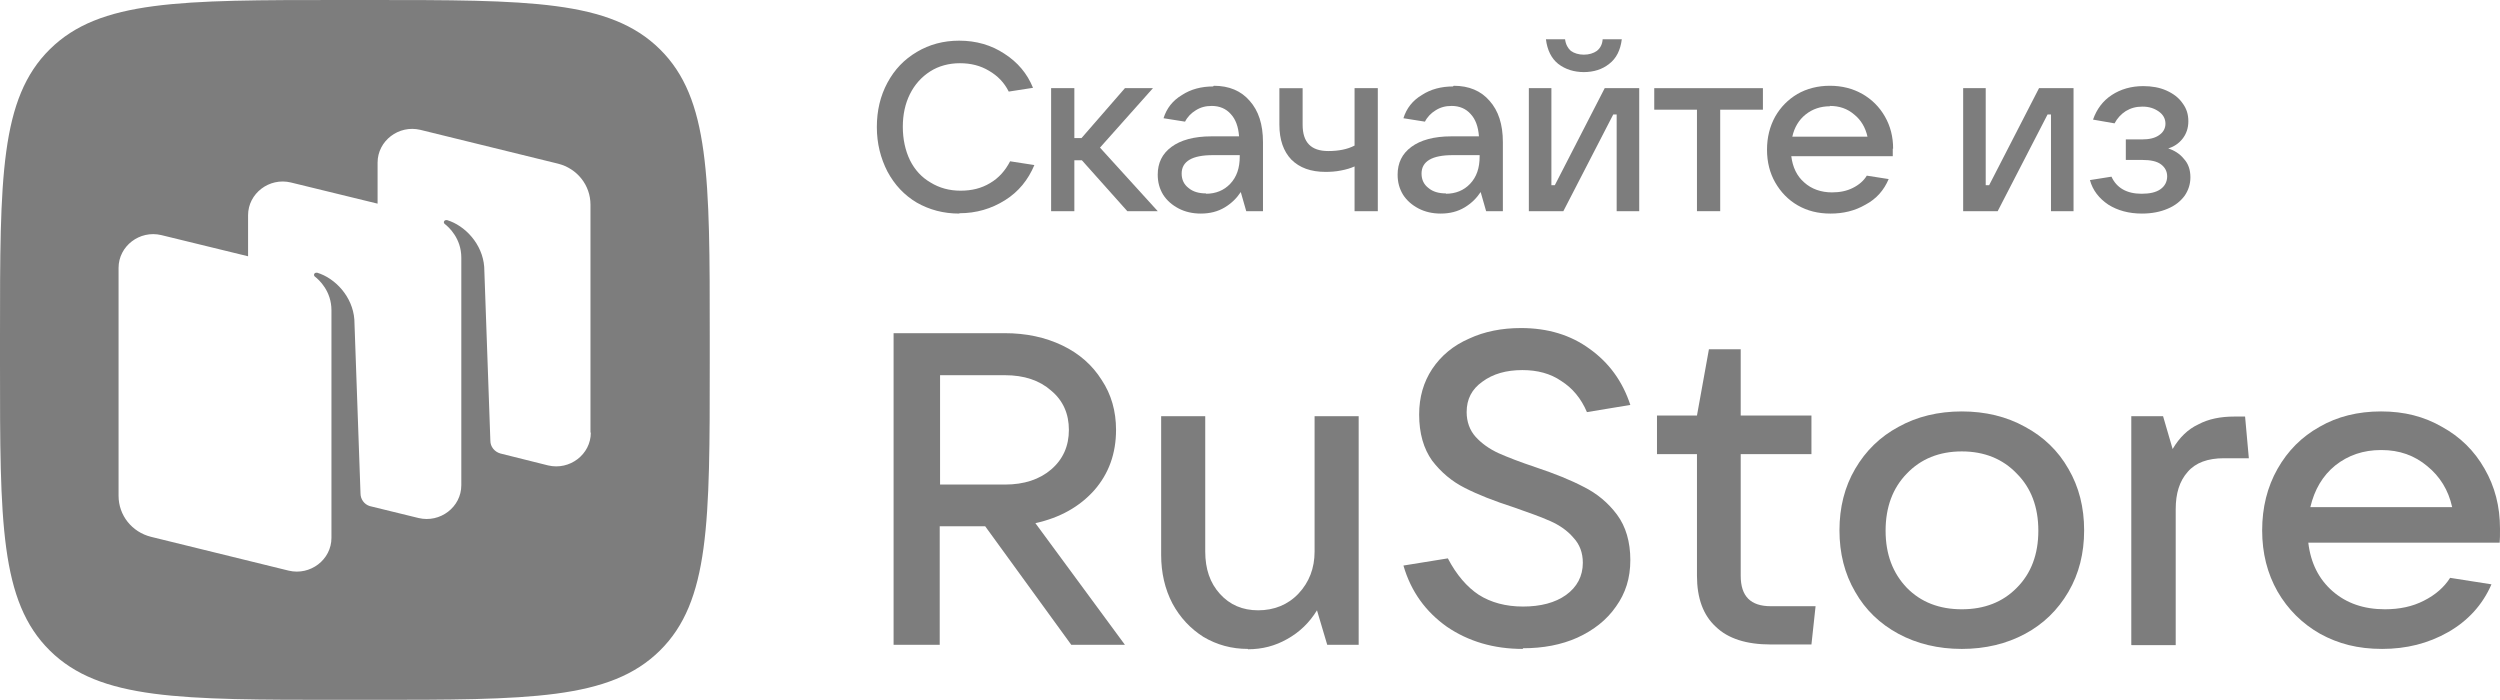
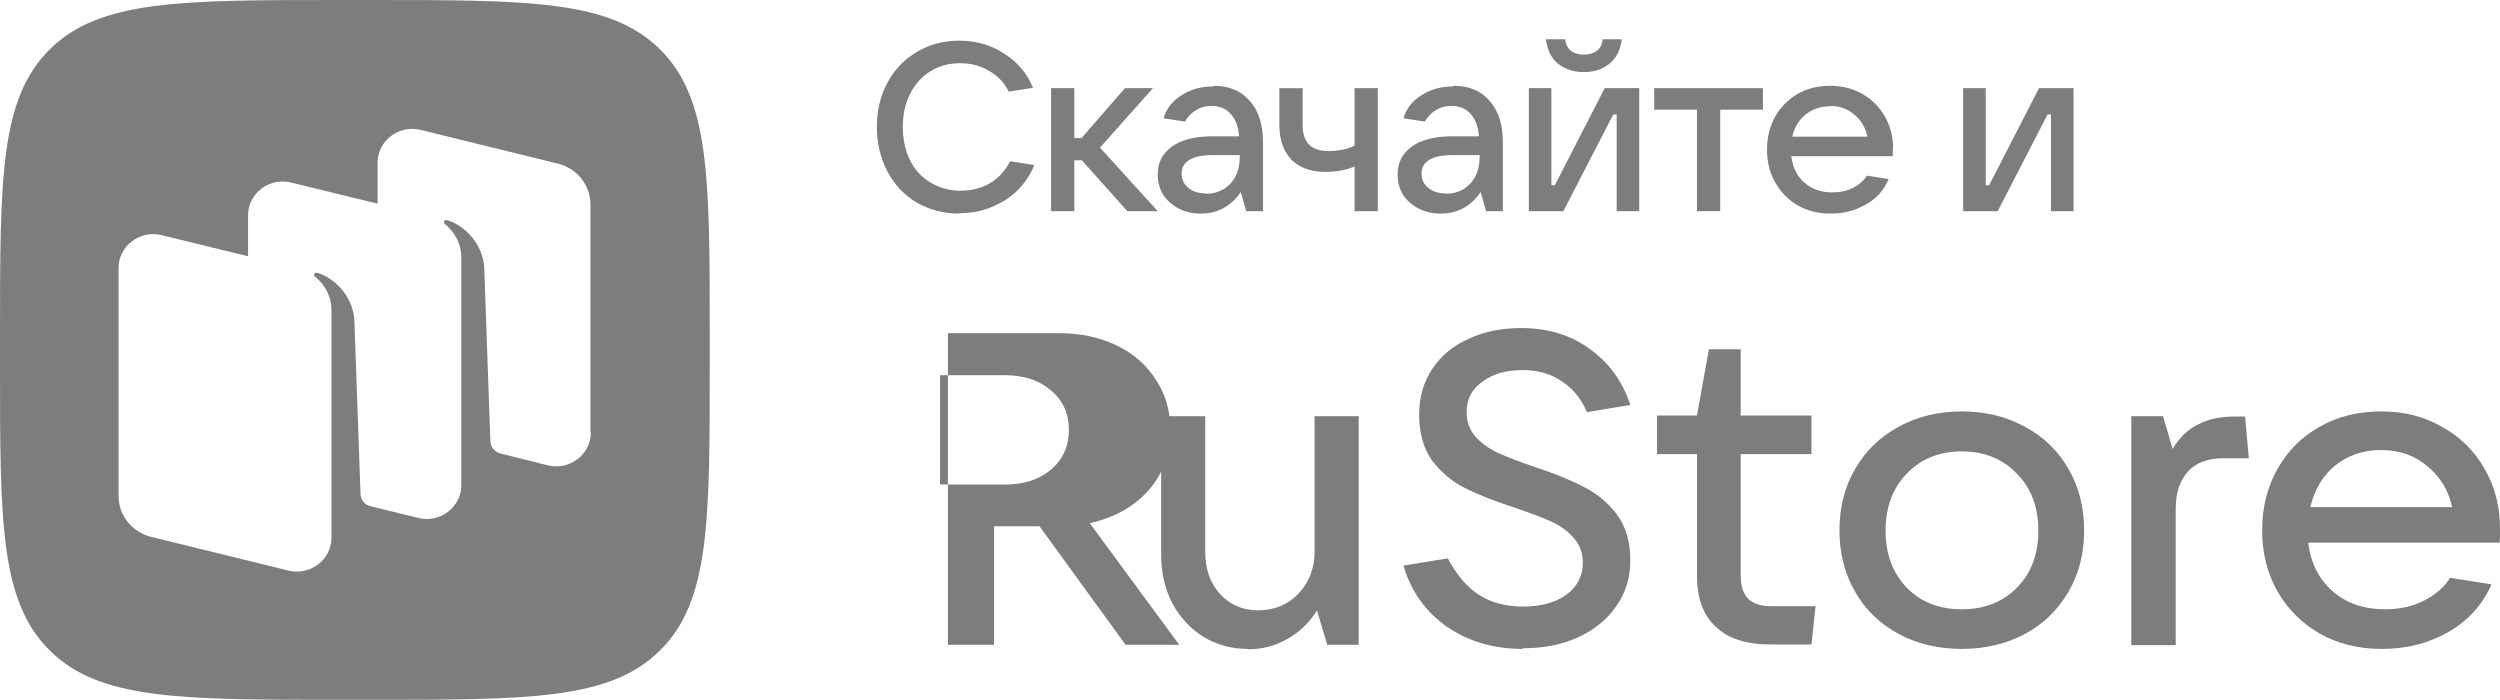
<svg xmlns="http://www.w3.org/2000/svg" id="_Слой_2" data-name="Слой 2" viewBox="0 0 73.16 20.48">
  <defs>
    <style>
      .cls-1 {
        fill: #7d7d7d;
        stroke-width: 0px;
      }
    </style>
  </defs>
  <g id="_Слой_1-2" data-name="Слой 1">
    <g>
      <path class="cls-1" d="M19.31,1.44c-1.46-1.44-3.81-1.44-8.51-1.44h-.83C5.27,0,2.92,0,1.46,1.44,0,2.88,0,5.2,0,9.83v.82c0,4.63,0,6.95,1.46,8.39s3.81,1.44,8.51,1.44h.83c4.7,0,7.05,0,8.51-1.44,1.46-1.44,1.46-3.76,1.46-8.39v-.82c0-4.63,0-6.95-1.46-8.39ZM17.29,12.66c0,.64-.62,1.11-1.25.96l-1.4-.35c-.17-.05-.29-.2-.29-.37l-.18-5.09c-.05-.67-.56-1.21-1.09-1.37-.03,0-.06,0-.08.03-.02.03-.01.06.01.08.13.1.49.43.49.99v6.66c0,.64-.62,1.11-1.25.96l-1.43-.35c-.16-.05-.27-.2-.27-.37l-.18-5.09c-.05-.67-.56-1.21-1.09-1.37-.03,0-.06,0-.08.03-.02.03-.01.06.01.08.13.1.49.43.49.99v5.55s0,0,0,0v1.11c0,.64-.62,1.11-1.25.96l-4.03-.99c-.56-.14-.95-.63-.95-1.2v-6.67c0-.64.62-1.11,1.25-.96l2.54.62v-1.2c0-.64.62-1.11,1.25-.96l2.54.62v-1.2c0-.64.62-1.11,1.25-.96l4.03.99c.56.14.95.63.95,1.2v6.67Z" />
-       <path class="cls-1" d="M32.94,18.87h-1.59l-2.52-3.47h-1.33v3.47h-1.35v-9.12h3.25c.63,0,1.19.12,1.69.36.5.24.88.58,1.15,1.01.28.42.42.91.42,1.46,0,.69-.21,1.28-.64,1.77-.43.48-1,.8-1.72.96l2.62,3.56ZM27.51,10.97v3.21h1.9c.56,0,1.01-.15,1.35-.44.35-.3.52-.69.52-1.16s-.17-.86-.52-1.15c-.34-.3-.79-.45-1.35-.45h-1.9Z" />
+       <path class="cls-1" d="M32.94,18.87l-2.52-3.47h-1.33v3.47h-1.35v-9.12h3.25c.63,0,1.19.12,1.69.36.5.24.88.58,1.15,1.01.28.42.42.91.42,1.46,0,.69-.21,1.28-.64,1.77-.43.48-1,.8-1.72.96l2.62,3.56ZM27.51,10.97v3.21h1.9c.56,0,1.01-.15,1.35-.44.35-.3.52-.69.52-1.16s-.17-.86-.52-1.15c-.34-.3-.79-.45-1.35-.45h-1.9Z" />
      <path class="cls-1" d="M36.52,18.99c-.48,0-.91-.12-1.3-.35-.38-.24-.69-.57-.91-.98-.22-.42-.33-.9-.33-1.42v-4.06h1.29v3.96c0,.51.14.92.43,1.24.29.32.66.48,1.12.48s.87-.16,1.18-.49c.31-.33.47-.74.47-1.23v-3.96h1.29v6.69h-.92l-.3-1.01c-.22.36-.51.64-.87.84-.35.2-.73.3-1.15.3Z" />
      <path class="cls-1" d="M44.56,18.99c-.85,0-1.59-.22-2.22-.65-.62-.44-1.05-1.03-1.27-1.79l1.3-.21c.25.48.56.84.91,1.07.35.22.78.34,1.29.34s.94-.11,1.26-.34c.32-.23.49-.55.49-.94,0-.29-.09-.54-.28-.74-.17-.2-.4-.36-.67-.48-.27-.12-.63-.25-1.06-.4-.59-.19-1.07-.38-1.44-.57-.38-.19-.7-.46-.96-.8-.25-.35-.38-.8-.38-1.35,0-.51.13-.95.38-1.33.26-.39.62-.69,1.08-.89.45-.21.96-.31,1.52-.31.78,0,1.45.2,2.01.61.56.4.96.94,1.19,1.64l-1.27.21c-.17-.4-.42-.7-.75-.91-.32-.22-.7-.32-1.14-.32-.47,0-.86.11-1.17.34-.31.22-.46.51-.46.89,0,.28.09.53.26.72.18.2.41.36.67.48.27.12.63.26,1.08.41.57.19,1.04.38,1.42.58.38.19.71.46.97.81.26.35.39.8.39,1.33s-.14.97-.42,1.36c-.27.39-.65.69-1.13.91-.47.21-1,.31-1.59.31Z" />
      <path class="cls-1" d="M53.13,17.75l-.12,1.11h-1.19c-.71,0-1.25-.17-1.61-.52-.37-.34-.55-.84-.55-1.49v-3.56h-1.17v-1.13h1.17l.35-1.94h.93v1.94h2.07v1.13h-2.07v3.56c0,.6.29.89.88.89h1.31Z" />
      <path class="cls-1" d="M57.41,18.99c-.69,0-1.31-.15-1.85-.44-.54-.29-.97-.7-1.27-1.23-.31-.53-.46-1.13-.46-1.8s.15-1.27.46-1.8c.31-.53.73-.94,1.27-1.23.54-.3,1.16-.45,1.85-.45s1.31.15,1.85.45c.54.29.97.7,1.27,1.23.31.53.46,1.13.46,1.8s-.15,1.27-.46,1.8c-.31.53-.73.94-1.27,1.23-.54.29-1.16.44-1.85.44ZM57.41,17.83c.66,0,1.2-.21,1.61-.63.42-.42.63-.98.63-1.67s-.21-1.25-.63-1.67c-.41-.43-.95-.65-1.61-.65s-1.2.22-1.61.65c-.41.42-.62.98-.62,1.67s.21,1.24.62,1.67c.41.42.95.63,1.61.63Z" />
      <path class="cls-1" d="M62.37,18.87v-6.69h.93l.28.96c.2-.34.45-.58.75-.72.3-.16.65-.23,1.06-.23h.31l.11,1.22h-.73c-.47,0-.83.13-1.06.4-.24.27-.35.63-.35,1.09v3.98h-1.29Z" />
      <path class="cls-1" d="M73.16,15.48c0,.17,0,.31-.01.4h-5.6c.07.6.31,1.07.71,1.42.4.35.91.53,1.53.53.43,0,.81-.08,1.14-.25.34-.17.6-.4.77-.67l1.21.19c-.26.6-.69,1.07-1.27,1.4-.58.33-1.22.49-1.93.49s-1.28-.15-1.81-.44c-.53-.3-.95-.72-1.25-1.24-.3-.53-.45-1.12-.45-1.79s.15-1.27.45-1.8c.3-.53.71-.94,1.23-1.23.52-.3,1.12-.45,1.8-.45s1.26.15,1.78.45c.53.29.95.7,1.25,1.23.3.52.45,1.1.45,1.75ZM69.68,13.17c-.52,0-.96.15-1.34.45-.37.3-.61.71-.73,1.22h4.15c-.11-.5-.36-.9-.73-1.2-.37-.31-.81-.47-1.34-.47Z" />
      <path class="cls-1" d="M28.07,6.25c-.46,0-.87-.11-1.24-.32-.37-.22-.65-.52-.86-.91-.2-.39-.31-.82-.31-1.3s.1-.91.31-1.3c.21-.39.49-.68.86-.9.37-.22.78-.33,1.24-.33.5,0,.94.13,1.32.38.39.25.67.58.84,1l-.71.11c-.13-.26-.32-.46-.58-.61-.25-.15-.53-.22-.85-.22s-.62.08-.87.24c-.25.16-.45.38-.59.66-.14.28-.21.6-.21.96s.07.69.21.98c.14.28.34.5.6.65.26.16.55.24.88.24s.61-.07.86-.22c.26-.15.45-.37.59-.64l.71.11c-.18.43-.46.78-.86,1.03s-.84.38-1.33.38Z" />
      <path class="cls-1" d="M33.89,6.18h-.9l-1.33-1.49h-.22v1.49h-.68v-3.6h.68v1.46h.21l1.27-1.46h.82l-1.55,1.74,1.69,1.86Z" />
      <path class="cls-1" d="M35.52,2.51c.45,0,.8.15,1.05.44.26.29.39.69.39,1.21v2.02h-.49l-.16-.56c-.12.18-.27.33-.47.45-.2.12-.43.18-.7.18-.24,0-.46-.05-.65-.15-.19-.1-.34-.23-.45-.4-.11-.18-.16-.37-.16-.59,0-.34.13-.61.4-.81s.66-.31,1.17-.31h.81c-.02-.28-.1-.5-.24-.65-.14-.16-.33-.24-.56-.24-.18,0-.33.04-.47.13-.13.08-.24.19-.31.33l-.63-.1c.09-.29.27-.52.54-.68.26-.17.57-.25.91-.25ZM35.29,5.67c.29,0,.53-.1.71-.29.19-.2.28-.46.28-.8v-.04h-.79c-.6,0-.91.18-.91.54,0,.18.07.32.2.42.13.11.3.16.52.16Z" />
      <path class="cls-1" d="M39.64,4.87c-.11.05-.24.09-.4.12-.15.03-.3.04-.45.04-.43,0-.76-.12-1-.36-.23-.24-.35-.58-.35-1.02v-1.07h.68v1.07c0,.52.25.77.75.77.3,0,.56-.05.77-.16v-1.68h.68v3.6h-.68v-1.31Z" />
      <path class="cls-1" d="M42.54,2.51c.45,0,.8.15,1.05.44.26.29.39.69.39,1.21v2.02h-.49l-.16-.56c-.12.18-.27.33-.47.45-.2.12-.43.18-.7.18-.24,0-.46-.05-.65-.15-.19-.1-.34-.23-.45-.4-.11-.18-.16-.37-.16-.59,0-.34.13-.61.4-.81s.66-.31,1.17-.31h.81c-.02-.28-.1-.5-.24-.65-.14-.16-.33-.24-.56-.24-.18,0-.33.04-.47.13-.13.08-.24.19-.31.33l-.63-.1c.09-.29.27-.52.54-.68.26-.17.57-.25.91-.25ZM42.31,5.67c.29,0,.53-.1.71-.29.19-.2.28-.46.28-.8v-.04h-.79c-.6,0-.91.18-.91.54,0,.18.07.32.2.42.13.11.3.16.52.16Z" />
      <path class="cls-1" d="M45.75,6.18h-1.01v-3.6h.66v2.84h.1l1.46-2.84h1.01v3.6h-.66v-2.83h-.1l-1.46,2.83ZM46.36,2.11c-.3,0-.55-.08-.76-.24-.2-.16-.32-.4-.36-.72h.56c.02.15.08.26.17.34.1.07.23.11.38.11s.28-.04.38-.11c.1-.08.16-.19.17-.34h.56c-.04.32-.16.56-.37.72-.2.16-.45.24-.75.24Z" />
      <path class="cls-1" d="M50.34,6.18h-.68v-2.97h-1.25v-.63h3.18v.63h-1.25v2.97Z" />
      <path class="cls-1" d="M55.39,4.35c0,.09,0,.16,0,.22h-2.97c.04.32.16.58.38.77.21.19.49.29.81.29.23,0,.43-.04.61-.13.18-.09.32-.21.41-.36l.64.1c-.14.33-.36.58-.68.75-.31.18-.65.26-1.02.26s-.68-.08-.96-.24c-.28-.16-.5-.39-.66-.67-.16-.28-.24-.6-.24-.96s.08-.68.24-.97c.16-.28.38-.5.65-.66.28-.16.6-.24.95-.24s.67.08.95.24c.28.16.5.38.66.66.16.28.24.59.24.94ZM53.55,3.11c-.27,0-.51.08-.71.24-.2.16-.33.38-.39.65h2.2c-.06-.27-.19-.49-.39-.65-.2-.17-.43-.25-.71-.25Z" />
      <path class="cls-1" d="M58.46,6.18h-1.01v-3.6h.66v2.84h.1l1.46-2.84h1.01v3.6h-.66v-2.83h-.1l-1.46,2.83Z" />
-       <path class="cls-1" d="M63.44,4.34c.19.06.35.16.47.31.13.14.19.32.19.54,0,.2-.06.38-.17.54-.12.16-.28.29-.5.38-.21.09-.46.14-.75.14-.38,0-.71-.09-.98-.26-.27-.18-.46-.42-.54-.72l.63-.1c.15.33.45.5.88.5.24,0,.42-.04.55-.13.13-.09.2-.22.2-.38,0-.14-.06-.26-.18-.35-.12-.09-.3-.13-.56-.13h-.47v-.6h.47c.22,0,.39-.04.51-.13.12-.08.18-.2.18-.33,0-.15-.07-.27-.2-.36-.13-.09-.28-.14-.47-.14s-.34.04-.49.13c-.14.09-.25.21-.33.36l-.63-.11c.11-.31.29-.55.55-.72.26-.17.57-.26.92-.26.25,0,.48.04.68.13.2.09.36.21.47.37.12.16.17.33.17.53s-.06.37-.17.51c-.11.14-.26.24-.44.29Z" />
    </g>
  </g>
</svg>